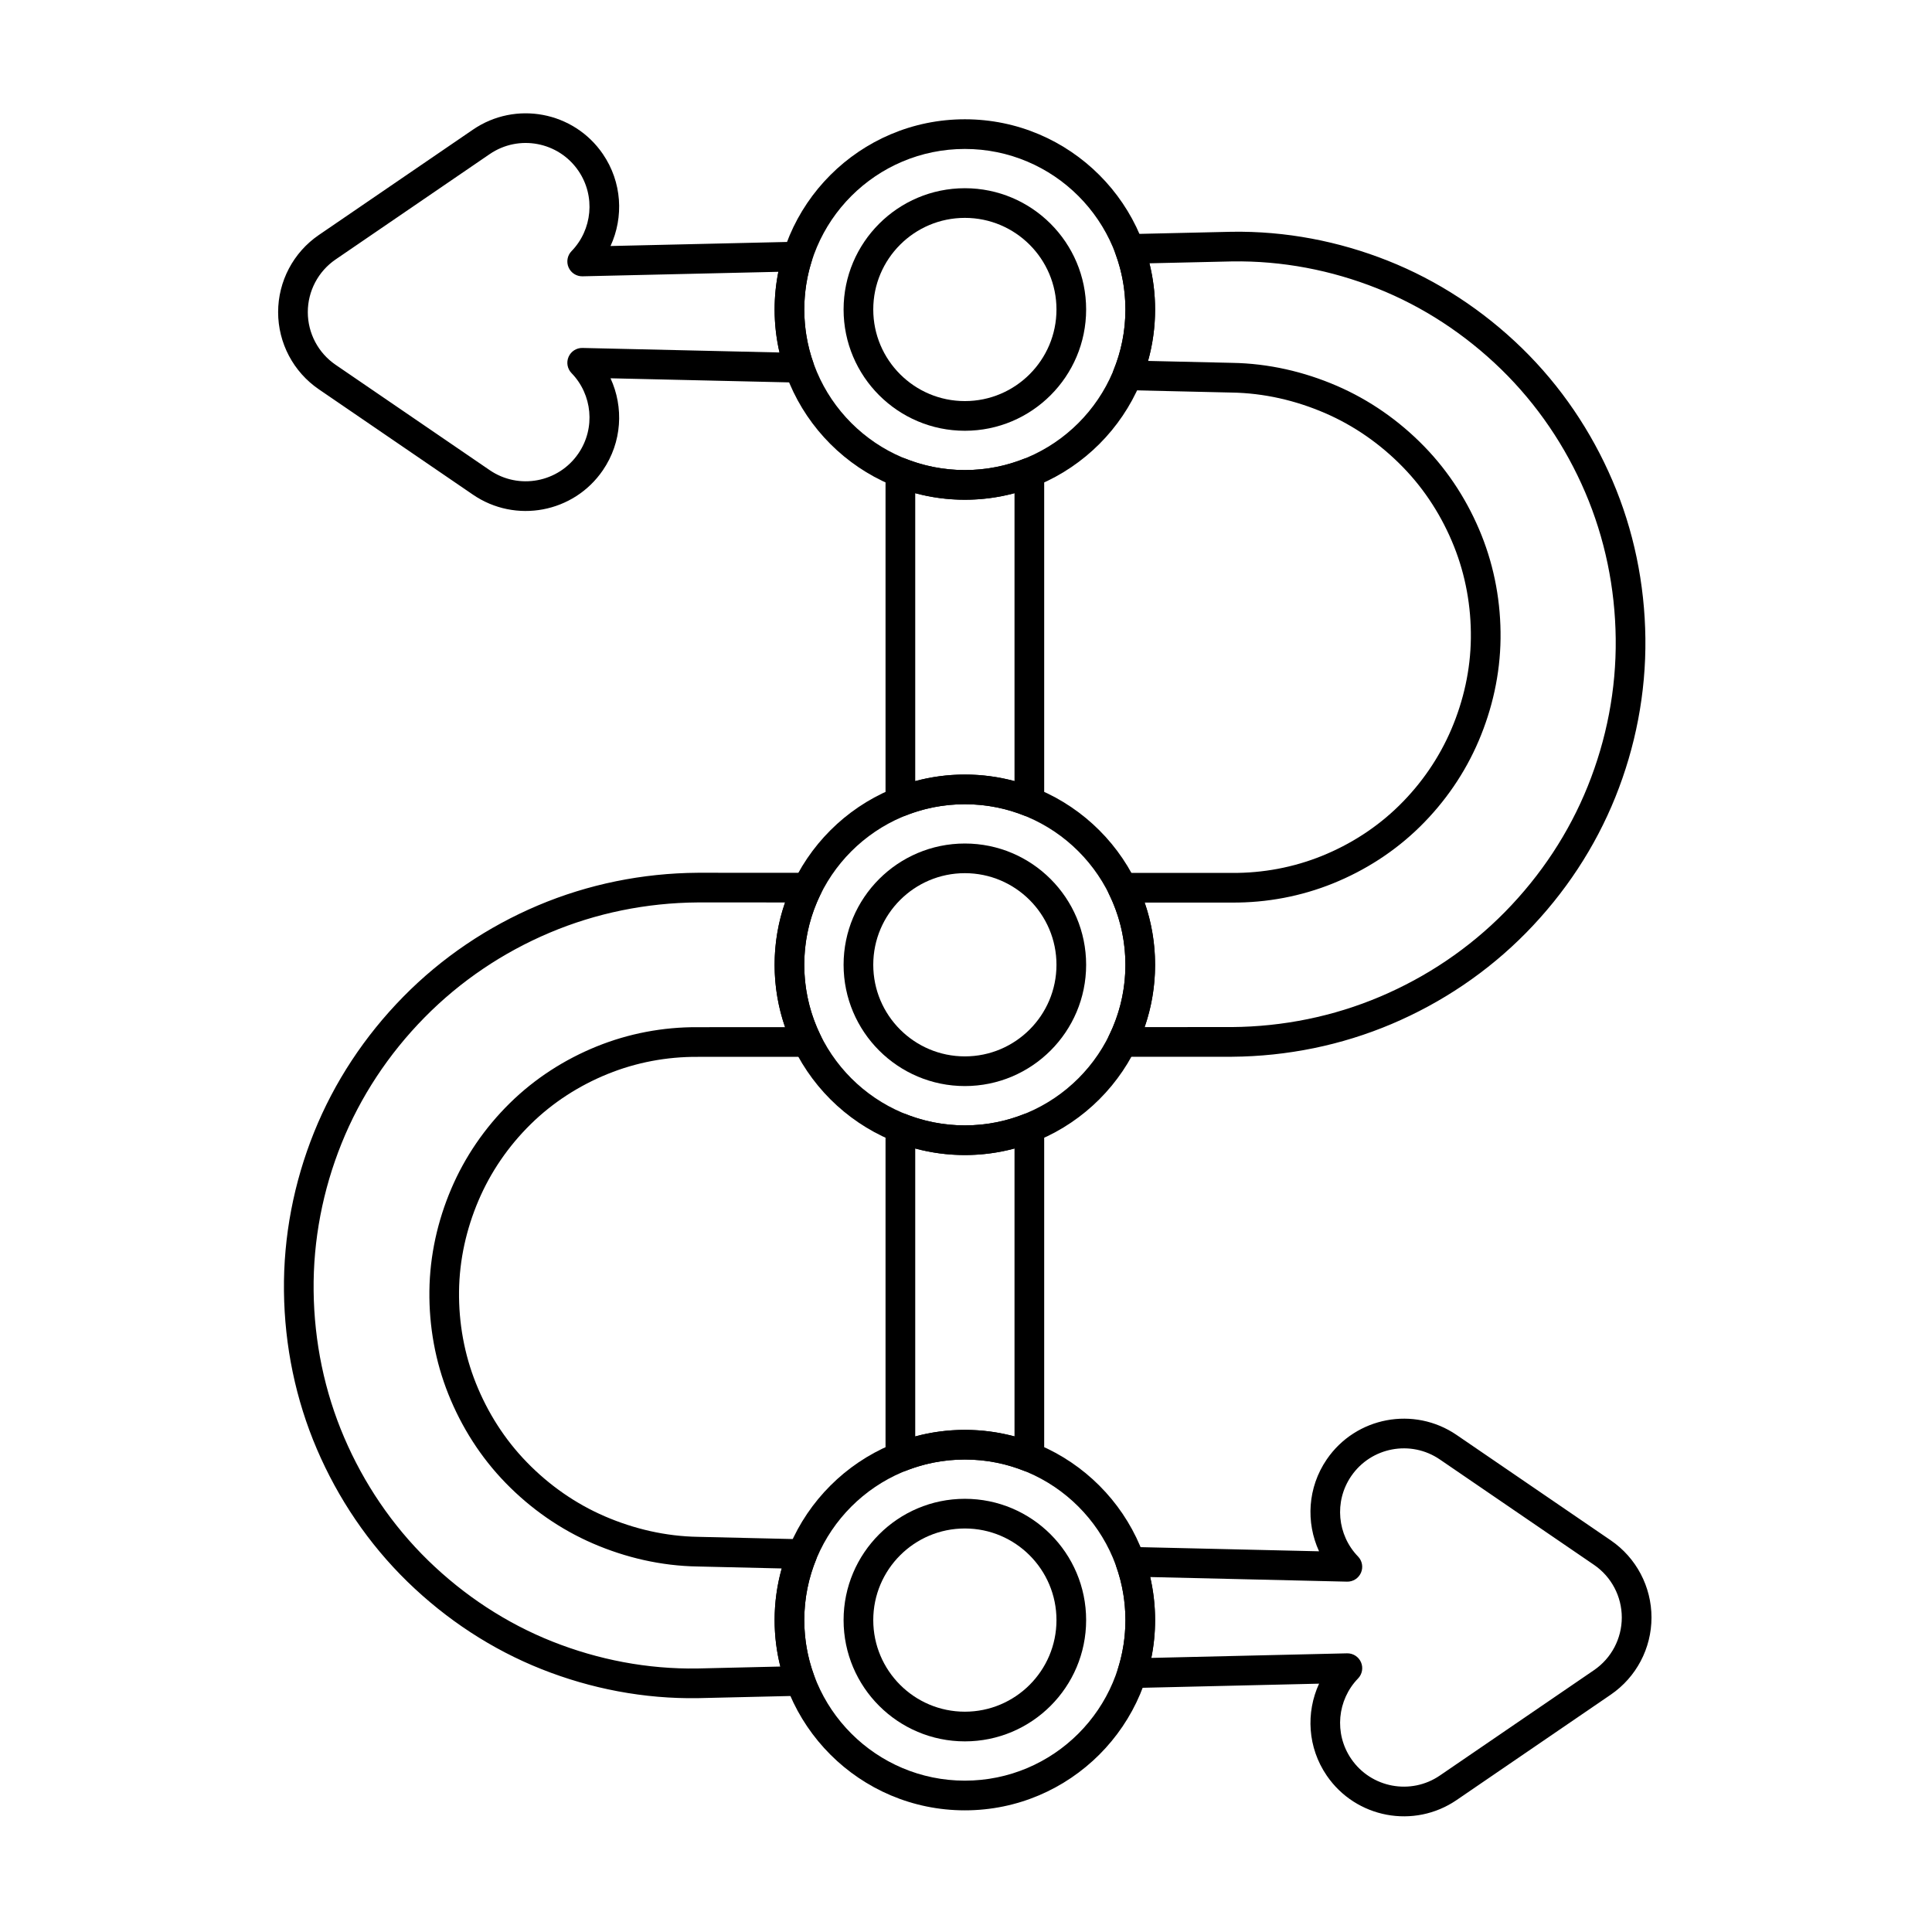
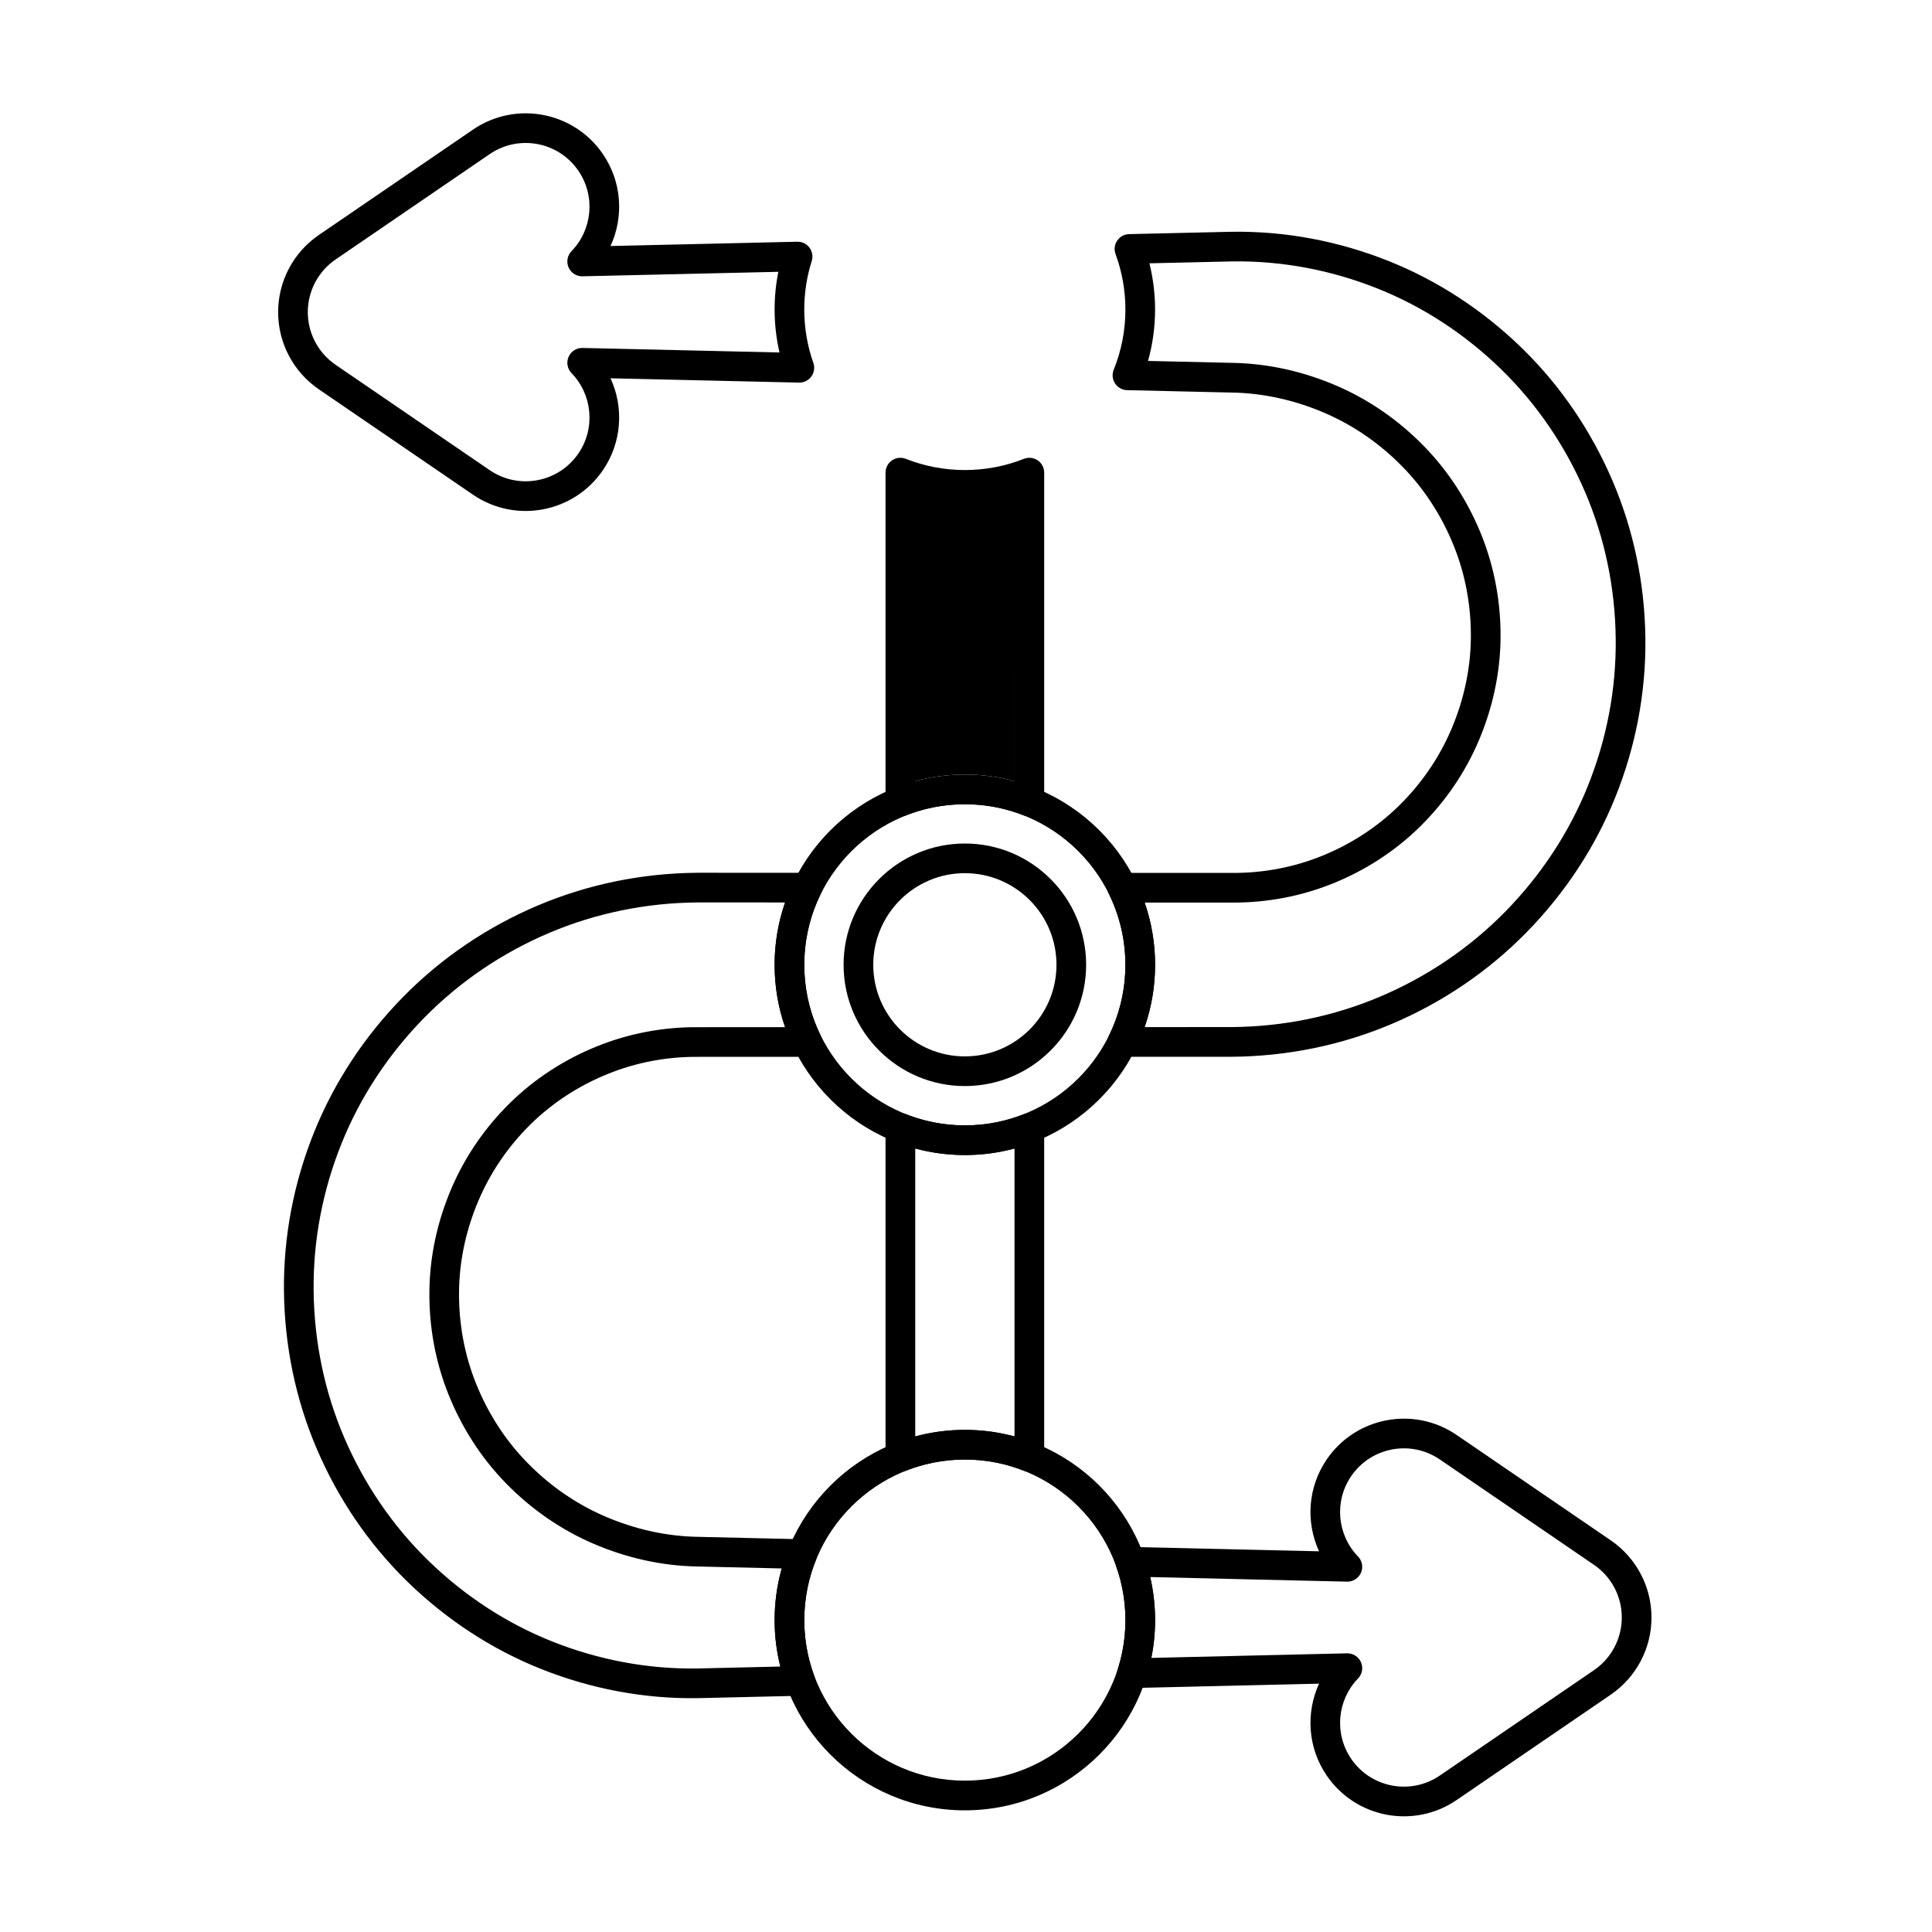
<svg xmlns="http://www.w3.org/2000/svg" fill="#000000" width="800px" height="800px" version="1.1" viewBox="144 144 512 512">
  <g fill-rule="evenodd">
    <path d="m443.63 553.95c-1.293-0.031-2.516 0.574-3.273 1.621-0.758 1.047-0.953 2.398-0.523 3.617 1.562 4.43 2.414 9.191 2.414 14.156 0 4.488-0.695 8.812-1.984 12.879-0.387 1.211-0.16 2.531 0.602 3.547 0.762 1.016 1.969 1.602 3.238 1.574l49.465-1.156c-3.527 7.652-3.062 16.914 2.035 24.367 7.715 11.285 23.137 14.184 34.422 6.469l40.848-27.926c6.75-4.617 10.789-12.266 10.789-20.445 0-8.18-4.039-15.828-10.789-20.445l-40.848-27.926c-11.285-7.715-26.707-4.816-34.422 6.469-5.098 7.453-5.562 16.711-2.039 24.359 0 0.004-49.93-1.16-49.93-1.16zm5.176 7.984 52.168 1.219c1.598 0.039 3.055-0.891 3.695-2.356 0.641-1.461 0.332-3.168-0.781-4.312-5.473-5.648-6.414-14.555-1.805-21.297 5.266-7.699 15.793-9.68 23.492-4.414l40.852 27.926c4.609 3.148 7.363 8.371 7.363 13.953 0 5.582-2.754 10.805-7.363 13.953l-40.852 27.926c-7.699 5.266-18.227 3.285-23.492-4.414-4.609-6.742-3.668-15.656 1.809-21.301 1.113-1.145 1.422-2.848 0.781-4.312-0.637-1.461-2.098-2.394-3.691-2.356l-51.875 1.211c0.656-3.238 1-6.59 1-10.02 0-3.922-0.449-7.742-1.297-11.41zm-87.332-180.97c0.602-1.219 0.527-2.66-0.191-3.812-0.719-1.152-1.98-1.852-3.336-1.852l-29.035-0.008c-14.691 0.098-29.074 3.043-42.348 8.656-13.242 5.602-25.418 13.75-35.691 24.203-10.25 10.426-18.293 22.625-23.648 35.93-5.34 13.262-8.141 27.559-7.973 42.133 0.168 14.52 3.117 28.727 8.73 41.824 5.59 13.043 13.652 25.047 24.012 35.145l0.004 0.004c10.328 10.047 22.375 17.941 35.512 23.156 13.078 5.191 27.152 7.914 41.492 7.684l27.172-0.633c1.27-0.031 2.449-0.672 3.16-1.723 0.715-1.051 0.875-2.383 0.434-3.57-1.703-4.598-2.629-9.57-2.629-14.754 0-5.66 1.109-11.066 3.117-16.012 0.488-1.195 0.355-2.559-0.355-3.637-0.707-1.082-1.902-1.746-3.195-1.777l-27.707-0.645c-8.602-0.137-16.969-2.094-24.719-5.438-7.688-3.316-14.684-8.188-20.637-14.309v-0.004c-5.918-6.066-10.43-13.23-13.52-20.949-3.066-7.668-4.57-15.945-4.473-24.363 0.098-8.371 1.945-16.523 5.164-24.078 3.199-7.512 7.894-14.375 13.828-20.211 5.906-5.809 12.887-10.262 20.418-13.316 7.5-3.039 15.598-4.586 23.848-4.531l29.035-0.008c1.359 0 2.617-0.699 3.336-1.852s0.789-2.594 0.191-3.812c-2.777-5.652-4.336-12.008-4.336-18.723 0-6.715 1.559-13.07 4.336-18.719zm-9.422 2.195c-1.797 5.18-2.777 10.738-2.777 16.523 0 5.789 0.977 11.348 2.777 16.523l-23.113 0.008c-9.281-0.059-18.391 1.688-26.828 5.109-8.477 3.438-16.324 8.457-22.977 14.996-6.676 6.562-11.953 14.289-15.551 22.738-3.617 8.492-5.68 17.66-5.789 27.066-0.109 9.461 1.59 18.762 5.039 27.375 3.469 8.668 8.543 16.703 15.188 23.52 6.676 6.859 14.531 12.316 23.152 16.039 8.676 3.746 18.051 5.922 27.68 6.078l22.312 0.52c-1.227 4.352-1.887 8.945-1.887 13.688 0 4.246 0.527 8.367 1.516 12.309 0 0-21.93 0.512-21.93 0.512-13.293 0.211-26.336-2.32-38.457-7.129-12.184-4.836-23.352-12.164-32.93-21.484-9.609-9.371-17.086-20.508-22.27-32.613-5.207-12.152-7.938-25.34-8.094-38.816-0.156-13.527 2.449-26.797 7.406-39.105 4.973-12.352 12.445-23.676 21.961-33.352 9.543-9.707 20.852-17.27 33.148-22.473 12.324-5.215 25.684-7.945 39.324-8.039zm91.18-177.12c-1.27 0.027-2.445 0.668-3.16 1.719-0.715 1.051-0.879 2.379-0.438 3.57 1.688 4.578 2.609 9.531 2.609 14.699 0 5.644-1.098 11.031-3.098 15.957-0.484 1.199-0.352 2.559 0.355 3.637 0.711 1.078 1.902 1.742 3.195 1.773l27.68 0.637c8.609 0.133 16.988 2.086 24.746 5.434 7.695 3.32 14.703 8.199 20.66 14.324l0.004 0.004c5.922 6.074 10.441 13.25 13.531 20.977 3.07 7.68 4.574 15.965 4.477 24.395-0.098 8.379-1.949 16.543-5.172 24.105-3.207 7.519-7.906 14.387-13.852 20.227-5.914 5.812-12.898 10.273-20.438 13.324-7.508 3.039-15.613 4.574-23.871 4.512l-29.02-0.008c-1.355 0-2.617 0.699-3.336 1.852-0.719 1.152-0.789 2.594-0.191 3.812 2.769 5.644 4.324 11.992 4.324 18.699 0 6.707-1.555 13.059-4.324 18.703-0.598 1.219-0.523 2.66 0.191 3.812 0.719 1.152 1.98 1.852 3.34 1.852l29.02-0.004c14.684-0.109 29.062-3.062 42.324-8.68 13.23-5.606 25.398-13.746 35.668-24.195 10.238-10.422 18.273-22.613 23.625-35.91 5.332-13.254 8.133-27.539 7.965-42.102-0.168-14.512-3.117-28.707-8.727-41.793-5.586-13.035-13.641-25.027-23.996-35.121-10.32-10.043-22.359-17.926-35.484-23.141-13.07-5.191-27.129-7.914-41.461-7.688l-27.148 0.621zm5.371 7.738 21.906-0.5c13.285-0.207 26.316 2.324 38.426 7.133 12.176 4.836 23.332 12.152 32.902 21.465 9.602 9.363 17.074 20.492 22.254 32.586 5.203 12.145 7.934 25.324 8.09 38.789 0.156 13.52-2.449 26.777-7.398 39.078-4.965 12.344-12.43 23.66-21.938 33.336-9.535 9.699-20.836 17.258-33.125 22.465-12.316 5.219-25.668 7.957-39.305 8.055l-23.082 0.004c1.793-5.176 2.769-10.727 2.769-16.504 0-5.777-0.973-11.328-2.766-16.496 0 0 23.098 0.004 23.098 0.004 9.289 0.062 18.406-1.668 26.852-5.09 8.488-3.438 16.344-8.461 23-15.004 6.684-6.57 11.969-14.297 15.574-22.754 3.621-8.5 5.691-17.68 5.801-27.098 0.109-9.469-1.59-18.781-5.039-27.406-3.473-8.676-8.555-16.723-15.203-23.547-6.684-6.867-14.547-12.332-23.18-16.059-8.684-3.746-18.07-5.918-27.711-6.074 0 0-22.289-0.512-22.289-0.512 1.219-4.336 1.867-8.906 1.867-13.629 0-4.223-0.52-8.324-1.5-12.246zm-92.855 31.617c1.293 0.031 2.516-0.578 3.273-1.621 0.758-1.047 0.953-2.394 0.523-3.613-1.559-4.422-2.406-9.18-2.406-14.133 0-4.477 0.691-8.797 1.977-12.852 0.383-1.211 0.16-2.531-0.602-3.547s-1.965-1.602-3.234-1.57l-49.484 1.137c3.531-7.656 3.066-16.922-2.031-24.379-7.715-11.285-23.137-14.18-34.422-6.465l-40.848 27.926c-6.75 4.617-10.789 12.266-10.789 20.445 0 8.18 4.039 15.828 10.789 20.445l40.848 27.926c11.285 7.715 26.707 4.816 34.422-6.469 5.098-7.457 5.562-16.723 2.031-24.375l49.949 1.145zm-5.176-7.984-52.199-1.199c-1.598-0.039-3.055 0.895-3.691 2.356-0.641 1.461-0.332 3.168 0.781 4.312 5.484 5.644 6.426 14.559 1.812 21.305-5.266 7.703-15.793 9.68-23.492 4.414l-40.848-27.926c-4.609-3.152-7.363-8.371-7.363-13.953 0-5.582 2.754-10.805 7.363-13.957l40.848-27.926c7.703-5.266 18.23-3.285 23.492 4.414 4.613 6.746 3.672 15.66-1.812 21.305-1.113 1.145-1.422 2.848-0.781 4.312 0.637 1.461 2.098 2.394 3.691 2.356l51.898-1.191c-0.652 3.231-0.992 6.57-0.992 9.988 0 3.914 0.449 7.727 1.293 11.383z" />
-     <path d="m399.7 193.88c-17.738 0-32.141 14.402-32.141 32.137 0 17.738 14.402 32.141 32.141 32.141 17.738 0 32.137-14.402 32.137-32.141s-14.402-32.137-32.137-32.137zm0 7.859c13.398 0 24.277 10.879 24.277 24.277 0 13.398-10.879 24.277-24.277 24.277-13.398 0-24.277-10.879-24.277-24.277 0-13.398 10.879-24.277 24.277-24.277z" />
    <path d="m399.7 367.54c-17.738 0-32.141 14.402-32.141 32.137 0 17.738 14.402 32.141 32.141 32.141 17.738 0 32.137-14.402 32.137-32.141 0-17.738-14.402-32.137-32.137-32.137zm0 7.859c13.398 0 24.277 10.879 24.277 24.277 0 13.398-10.879 24.277-24.277 24.277-13.398 0-24.277-10.879-24.277-24.277 0-13.398 10.879-24.277 24.277-24.277z" />
-     <path d="m399.7 541.2c-17.738 0-32.141 14.402-32.141 32.141s14.402 32.141 32.141 32.141c17.738 0 32.137-14.402 32.137-32.141s-14.402-32.141-32.137-32.141zm0 7.863c13.398 0 24.277 10.879 24.277 24.277s-10.879 24.277-24.277 24.277c-13.398 0-24.277-10.879-24.277-24.277s10.879-24.277 24.277-24.277z" />
-     <path d="m399.7 175.61c-27.824 0-50.414 22.59-50.414 50.414s22.59 50.414 50.414 50.414c27.824 0 50.414-22.59 50.414-50.414s-22.59-50.414-50.414-50.414zm0 7.863c23.484 0 42.551 19.066 42.551 42.551 0 23.488-19.066 42.551-42.551 42.551-23.484 0-42.551-19.066-42.551-42.551s19.066-42.551 42.551-42.551z" />
-     <path d="m420.72 269.25c0-1.301-0.645-2.519-1.723-3.25-1.074-0.73-2.445-0.883-3.656-0.402-4.84 1.918-10.117 2.969-15.641 2.969-5.523 0-10.801-1.055-15.645-2.969-1.211-0.48-2.578-0.332-3.656 0.402-1.078 0.73-1.723 1.949-1.723 3.25v87.191c0 1.301 0.645 2.519 1.723 3.25 1.078 0.73 2.449 0.883 3.656 0.402 4.844-1.918 10.121-2.969 15.645-2.969 5.523 0 10.801 1.055 15.641 2.969 1.211 0.48 2.582 0.328 3.656-0.402 1.078-0.73 1.723-1.949 1.723-3.25zm-7.863 5.441v76.309c-4.195-1.133-8.605-1.738-13.156-1.738s-8.965 0.605-13.156 1.738v-76.309c4.195 1.133 8.609 1.738 13.16 1.738s8.961-0.605 13.156-1.738z" />
+     <path d="m420.72 269.25c0-1.301-0.645-2.519-1.723-3.25-1.074-0.73-2.445-0.883-3.656-0.402-4.84 1.918-10.117 2.969-15.641 2.969-5.523 0-10.801-1.055-15.645-2.969-1.211-0.48-2.578-0.332-3.656 0.402-1.078 0.73-1.723 1.949-1.723 3.25v87.191c0 1.301 0.645 2.519 1.723 3.25 1.078 0.73 2.449 0.883 3.656 0.402 4.844-1.918 10.121-2.969 15.645-2.969 5.523 0 10.801 1.055 15.641 2.969 1.211 0.48 2.582 0.328 3.656-0.402 1.078-0.73 1.723-1.949 1.723-3.25zm-7.863 5.441v76.309c-4.195-1.133-8.605-1.738-13.156-1.738s-8.965 0.605-13.156 1.738c4.195 1.133 8.609 1.738 13.16 1.738s8.961-0.605 13.156-1.738z" />
    <path d="m399.7 522.93c-27.824 0-50.414 22.59-50.414 50.414s22.59 50.414 50.414 50.414c27.824 0 50.414-22.59 50.414-50.414s-22.59-50.414-50.414-50.414zm0 7.859c23.484 0 42.551 19.066 42.551 42.551s-19.066 42.551-42.551 42.551c-23.484 0-42.551-19.066-42.551-42.551s19.066-42.551 42.551-42.551z" />
    <path d="m399.7 349.27c-27.824 0-50.414 22.59-50.414 50.414 0 27.824 22.59 50.414 50.414 50.414 27.824 0 50.414-22.59 50.414-50.414 0-27.824-22.59-50.414-50.414-50.414zm0 7.863c23.484 0 42.551 19.066 42.551 42.551s-19.066 42.551-42.551 42.551c-23.484 0-42.551-19.066-42.551-42.551s19.066-42.551 42.551-42.551z" />
    <path d="m420.72 442.92c0-1.301-0.645-2.519-1.723-3.25-1.074-0.73-2.445-0.883-3.656-0.402-4.84 1.918-10.117 2.973-15.641 2.973-5.523 0-10.801-1.055-15.645-2.973-1.211-0.48-2.578-0.328-3.656 0.402-1.078 0.73-1.723 1.949-1.723 3.25v87.191c0 1.301 0.645 2.519 1.723 3.25 1.078 0.73 2.449 0.883 3.656 0.402 4.844-1.918 10.121-2.973 15.645-2.973 5.523 0 10.801 1.055 15.641 2.973 1.211 0.48 2.582 0.328 3.656-0.402 1.078-0.73 1.723-1.949 1.723-3.25zm-7.863 5.441v76.312c-4.195-1.133-8.605-1.738-13.156-1.738s-8.965 0.605-13.156 1.738v-76.312c4.195 1.133 8.609 1.738 13.16 1.738s8.961-0.605 13.156-1.738z" />
  </g>
</svg>